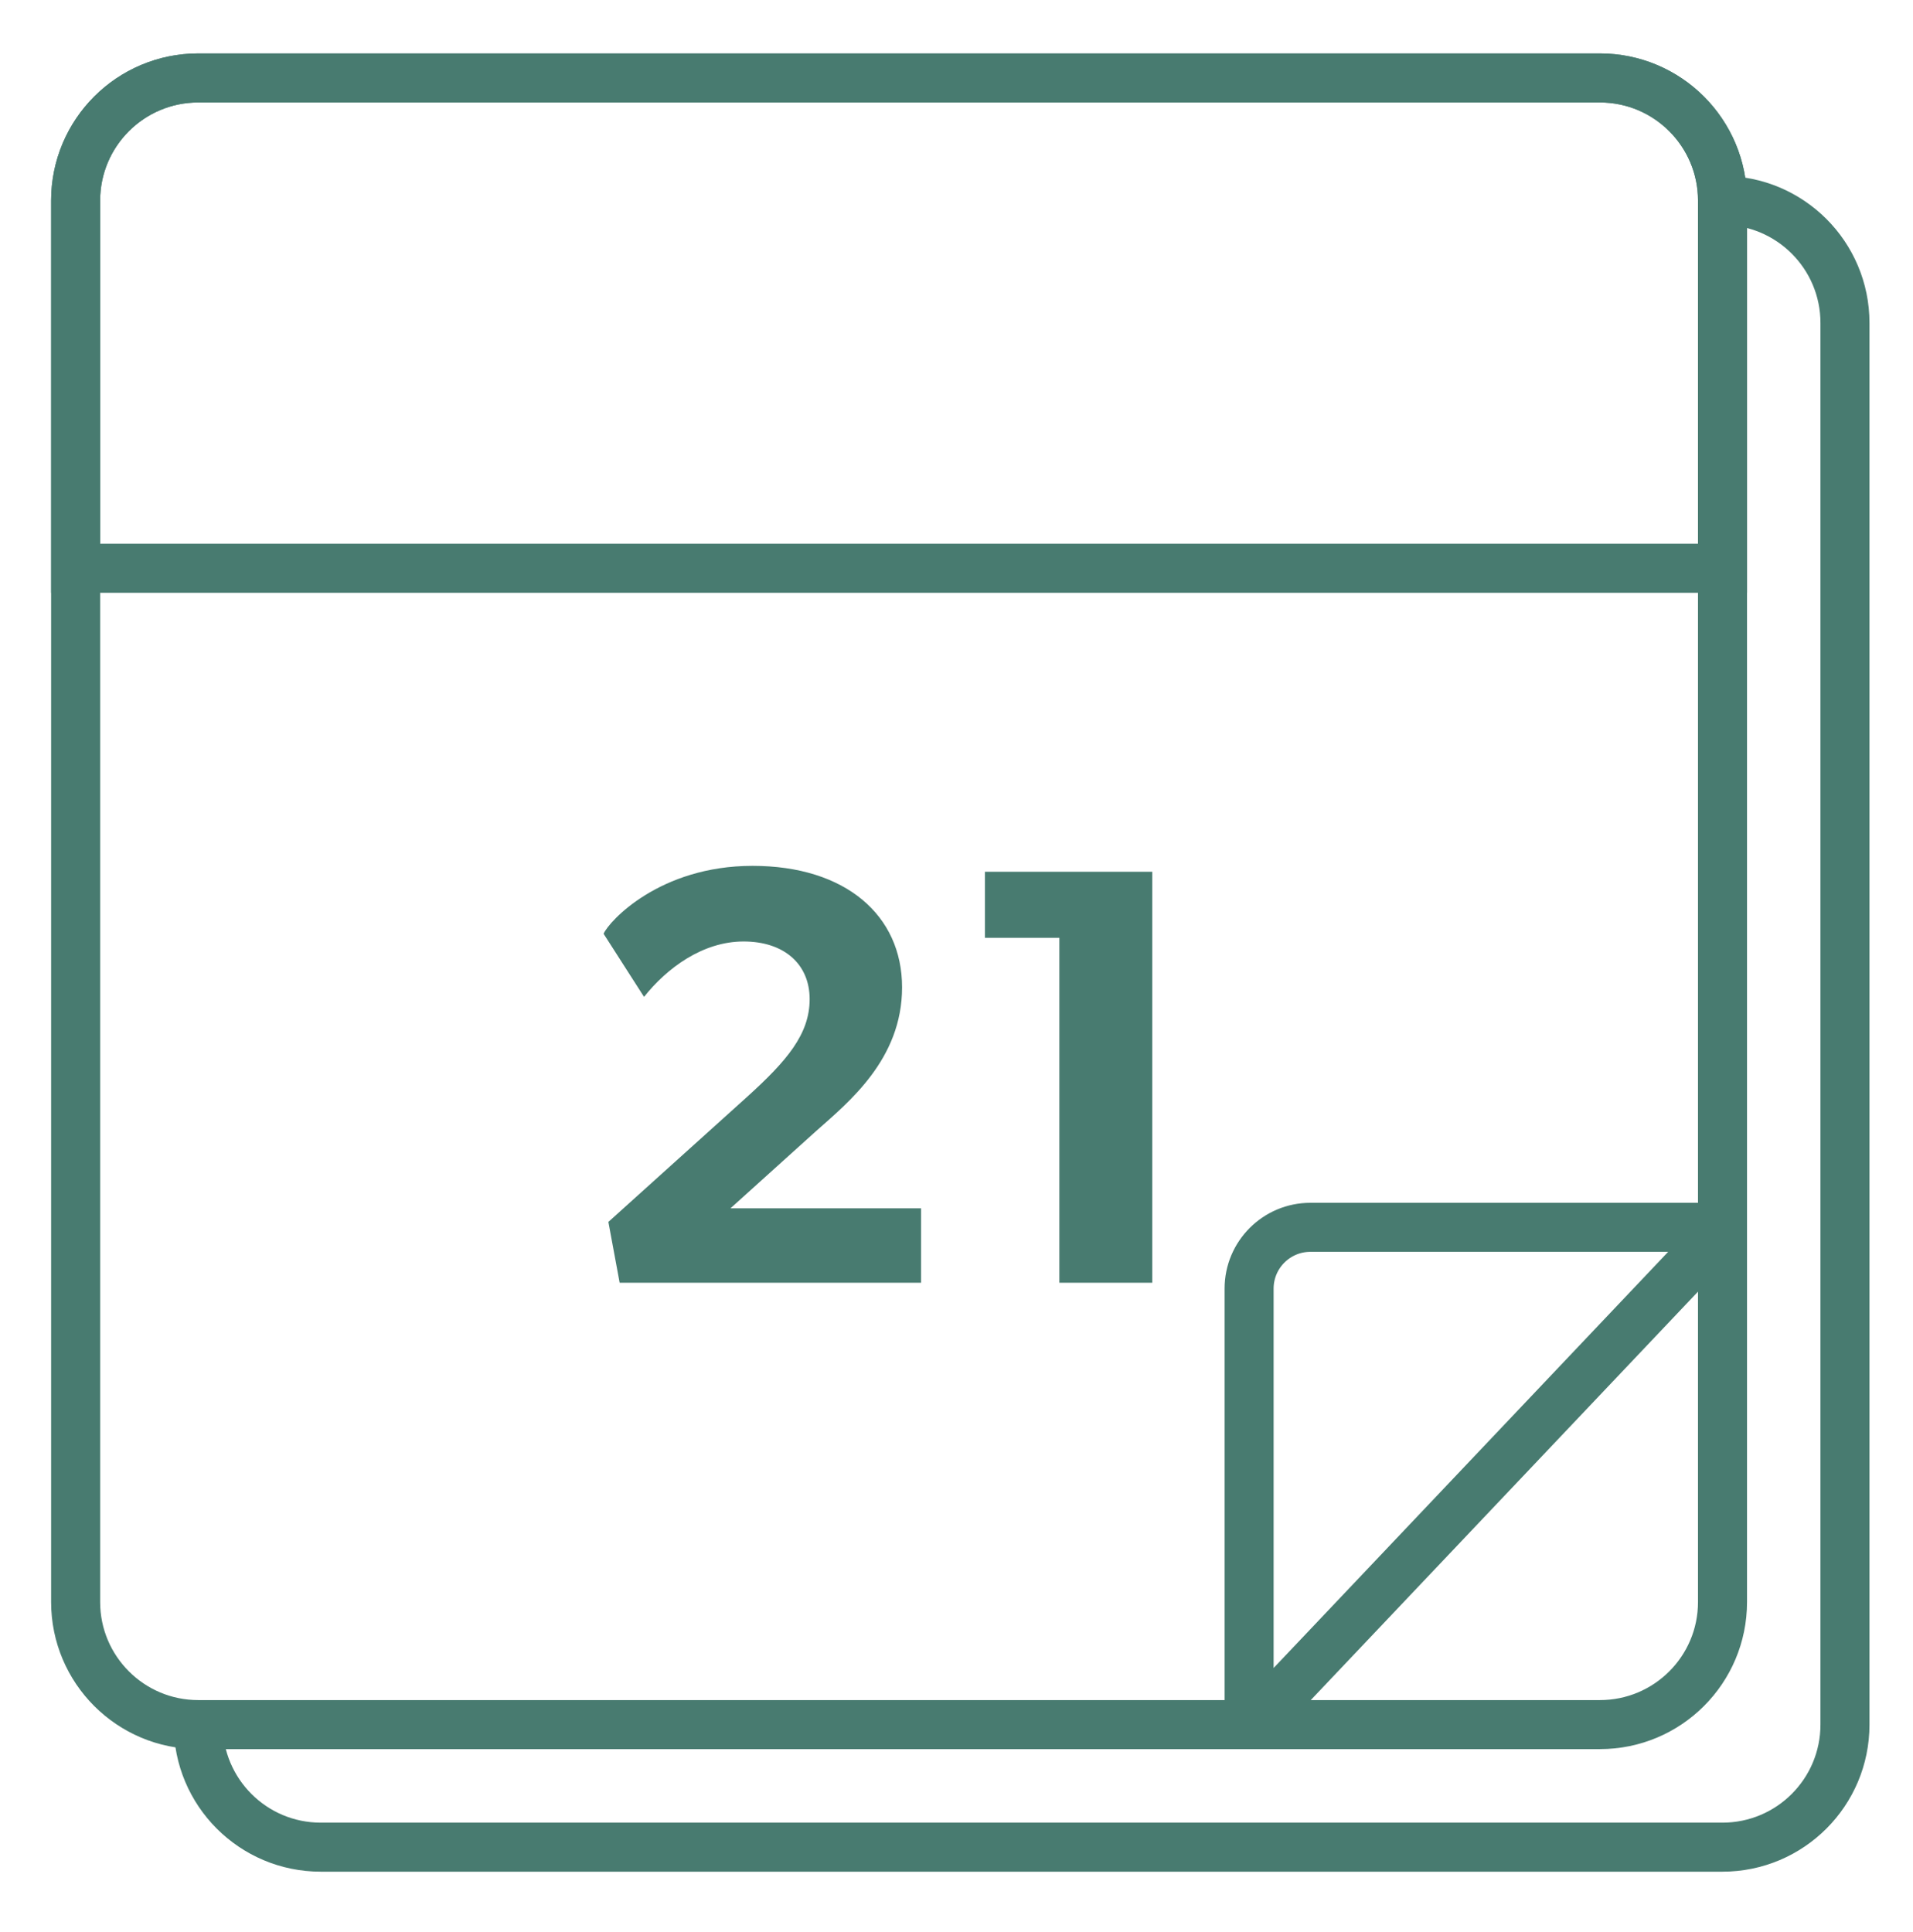
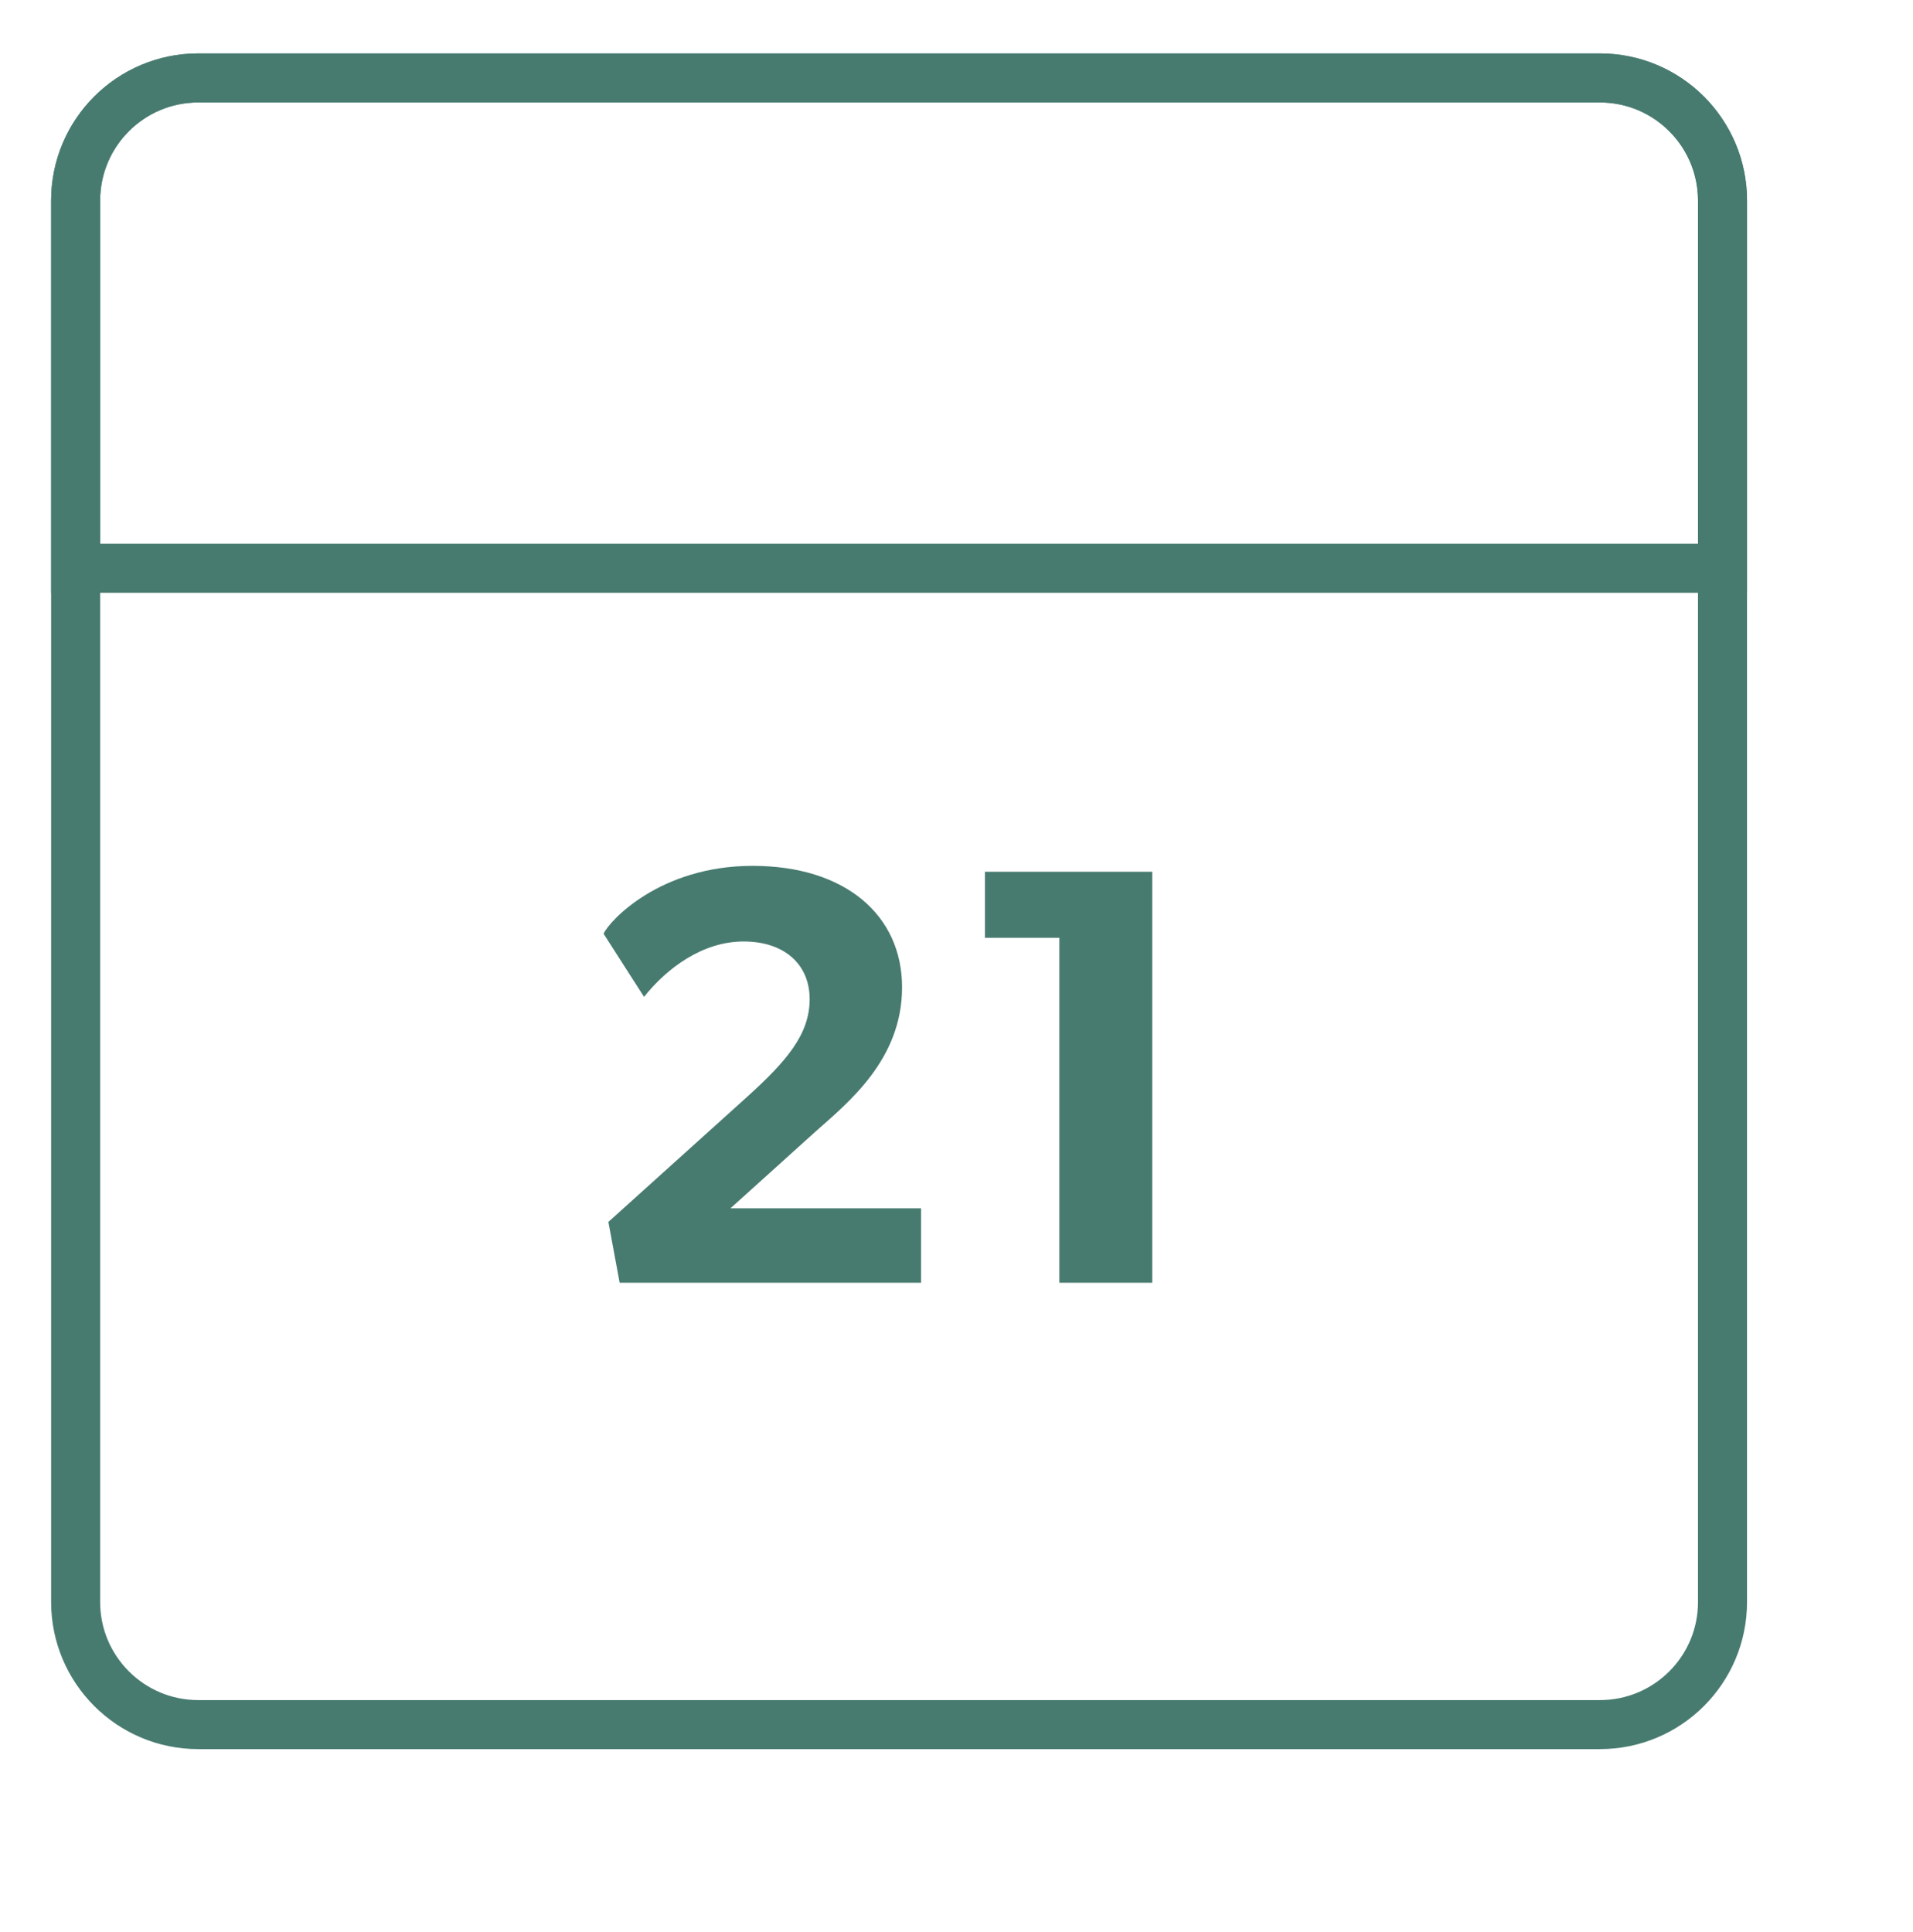
<svg xmlns="http://www.w3.org/2000/svg" version="1.1" id="Layer_1" x="0px" y="0px" viewBox="0 0 156.06 157.63" style="enable-background:new 0 0 156.06 157.63;" xml:space="preserve">
  <style type="text/css">
	.st0{fill:#135B54;stroke:#89B2C8;stroke-miterlimit:10;}
	.st1{fill:none;stroke:#3C3C3B;stroke-width:2;stroke-miterlimit:10;}
	.st2{fill:#03453E;}
	.st3{fill:#022B25;}
	.st4{fill:#3F7268;}
	.st5{fill:#568C83;}
	.st6{fill:none;stroke:#083930;stroke-width:4;stroke-miterlimit:10;}
	.st7{fill:#135C54;stroke:#083930;stroke-width:4;stroke-miterlimit:10;}
	.st8{fill:#135C54;stroke:#022B25;stroke-width:4;stroke-miterlimit:10;}
	.st9{fill:none;stroke:#487B70;stroke-width:4;stroke-miterlimit:10;}
	.st10{fill:#487B70;}
	.st11{fill:#0B4F42;}
	.st12{fill:#135C54;stroke:#487B70;stroke-width:4;stroke-miterlimit:10;}
	.st13{fill:none;stroke:#0A3A31;stroke-width:4;stroke-miterlimit:10;}
	.st14{fill:#0A3A31;}
	.st15{fill:#135C54;stroke:#0A3A31;stroke-width:4;stroke-miterlimit:10;}
	.st16{fill:#0A3A31;stroke:#0A3A31;stroke-width:4;stroke-miterlimit:10;}
	.st17{fill:#487B70;stroke:#487B70;stroke-width:4;stroke-linecap:round;stroke-linejoin:round;stroke-miterlimit:10;}
	.st18{fill:none;stroke:#487B70;stroke-width:4;stroke-linecap:round;stroke-linejoin:round;stroke-miterlimit:10;}
	.st19{fill:#125B54;stroke:#487B70;stroke-width:4;stroke-linecap:round;stroke-linejoin:round;stroke-miterlimit:10;}
	.st20{fill:none;stroke:#487B70;stroke-width:4;stroke-linejoin:round;stroke-miterlimit:10;}
	.st21{fill:#073830;}
	.st22{fill:none;stroke:#487B70;stroke-width:4;stroke-linecap:round;stroke-miterlimit:10;}
	.st23{fill:#125B54;}
	.st24{fill:#125B54;stroke:#073830;stroke-width:4;stroke-miterlimit:10;}
	.st25{fill:#FFFFFF;}
	.st26{fill:#0D8498;}
	.st27{fill:#61ADC5;}
	.st28{fill:#19A7AA;}
	.st29{fill:#97D1D2;}
	.st30{fill:none;stroke:#FFFFFF;stroke-width:2;stroke-miterlimit:10;}
	.st31{fill:#3191A8;}
	.st32{opacity:0.4;fill:#0D8498;}
	.st33{fill:#027C87;}
	.st34{fill:#417C76;}
	.st35{fill:#719D98;}
	.st36{fill:#A0BDBB;}
	.st37{fill:#D0DEDD;}
	.st38{fill:#89B2C8;stroke:#D0DEDD;stroke-miterlimit:10;}
	.st39{fill:none;stroke:#3C3C3B;stroke-miterlimit:10;}
</style>
  <g>
    <path class="st9" d="M130.52,140.7H16.17c-5.52,0-10-4.48-10-10V16.36c0-5.52,4.48-10,10-10h114.35c5.52,0,10,4.48,10,10V130.7   C140.52,136.23,136.04,140.7,130.52,140.7z" />
-     <path class="st9" d="M140.51,16.35c5.53,0,10,4.48,10,10V140.7c0,5.52-4.47,10-10,10H26.17c-5.53,0-10-4.48-10-10" />
    <path class="st9" d="M140.52,46.36H6.17v-30c0-5.52,4.48-10,10-10h114.35c5.52,0,10,4.48,10,10V46.36z" />
-     <path class="st9" d="M101.9,139.28v-34.15c0-2.76,2.24-5,5-5h32.75c0.41,0,0.62,0.49,0.34,0.79l-36.84,38.86   C102.7,140.25,101.9,139.93,101.9,139.28z" />
    <g>
      <path class="st10" d="M75.14,104.65H50.55l-0.92-4.96L61,89.44c3.16-2.87,5.05-5.05,5.05-7.92s-2.09-4.71-5.39-4.71    c-3.35,0-6.27,2.19-8.12,4.52l-3.3-5.15c0.44-1.02,4.57-5.54,12.15-5.54s12.2,4.03,12.2,9.91c0,5.88-4.37,9.38-7.05,11.76    l-6.95,6.27h15.55V104.65z" />
      <path class="st10" d="M94,104.65h-7.58V76.51h-6.07v-5.39H94V104.65z" />
    </g>
  </g>
</svg>